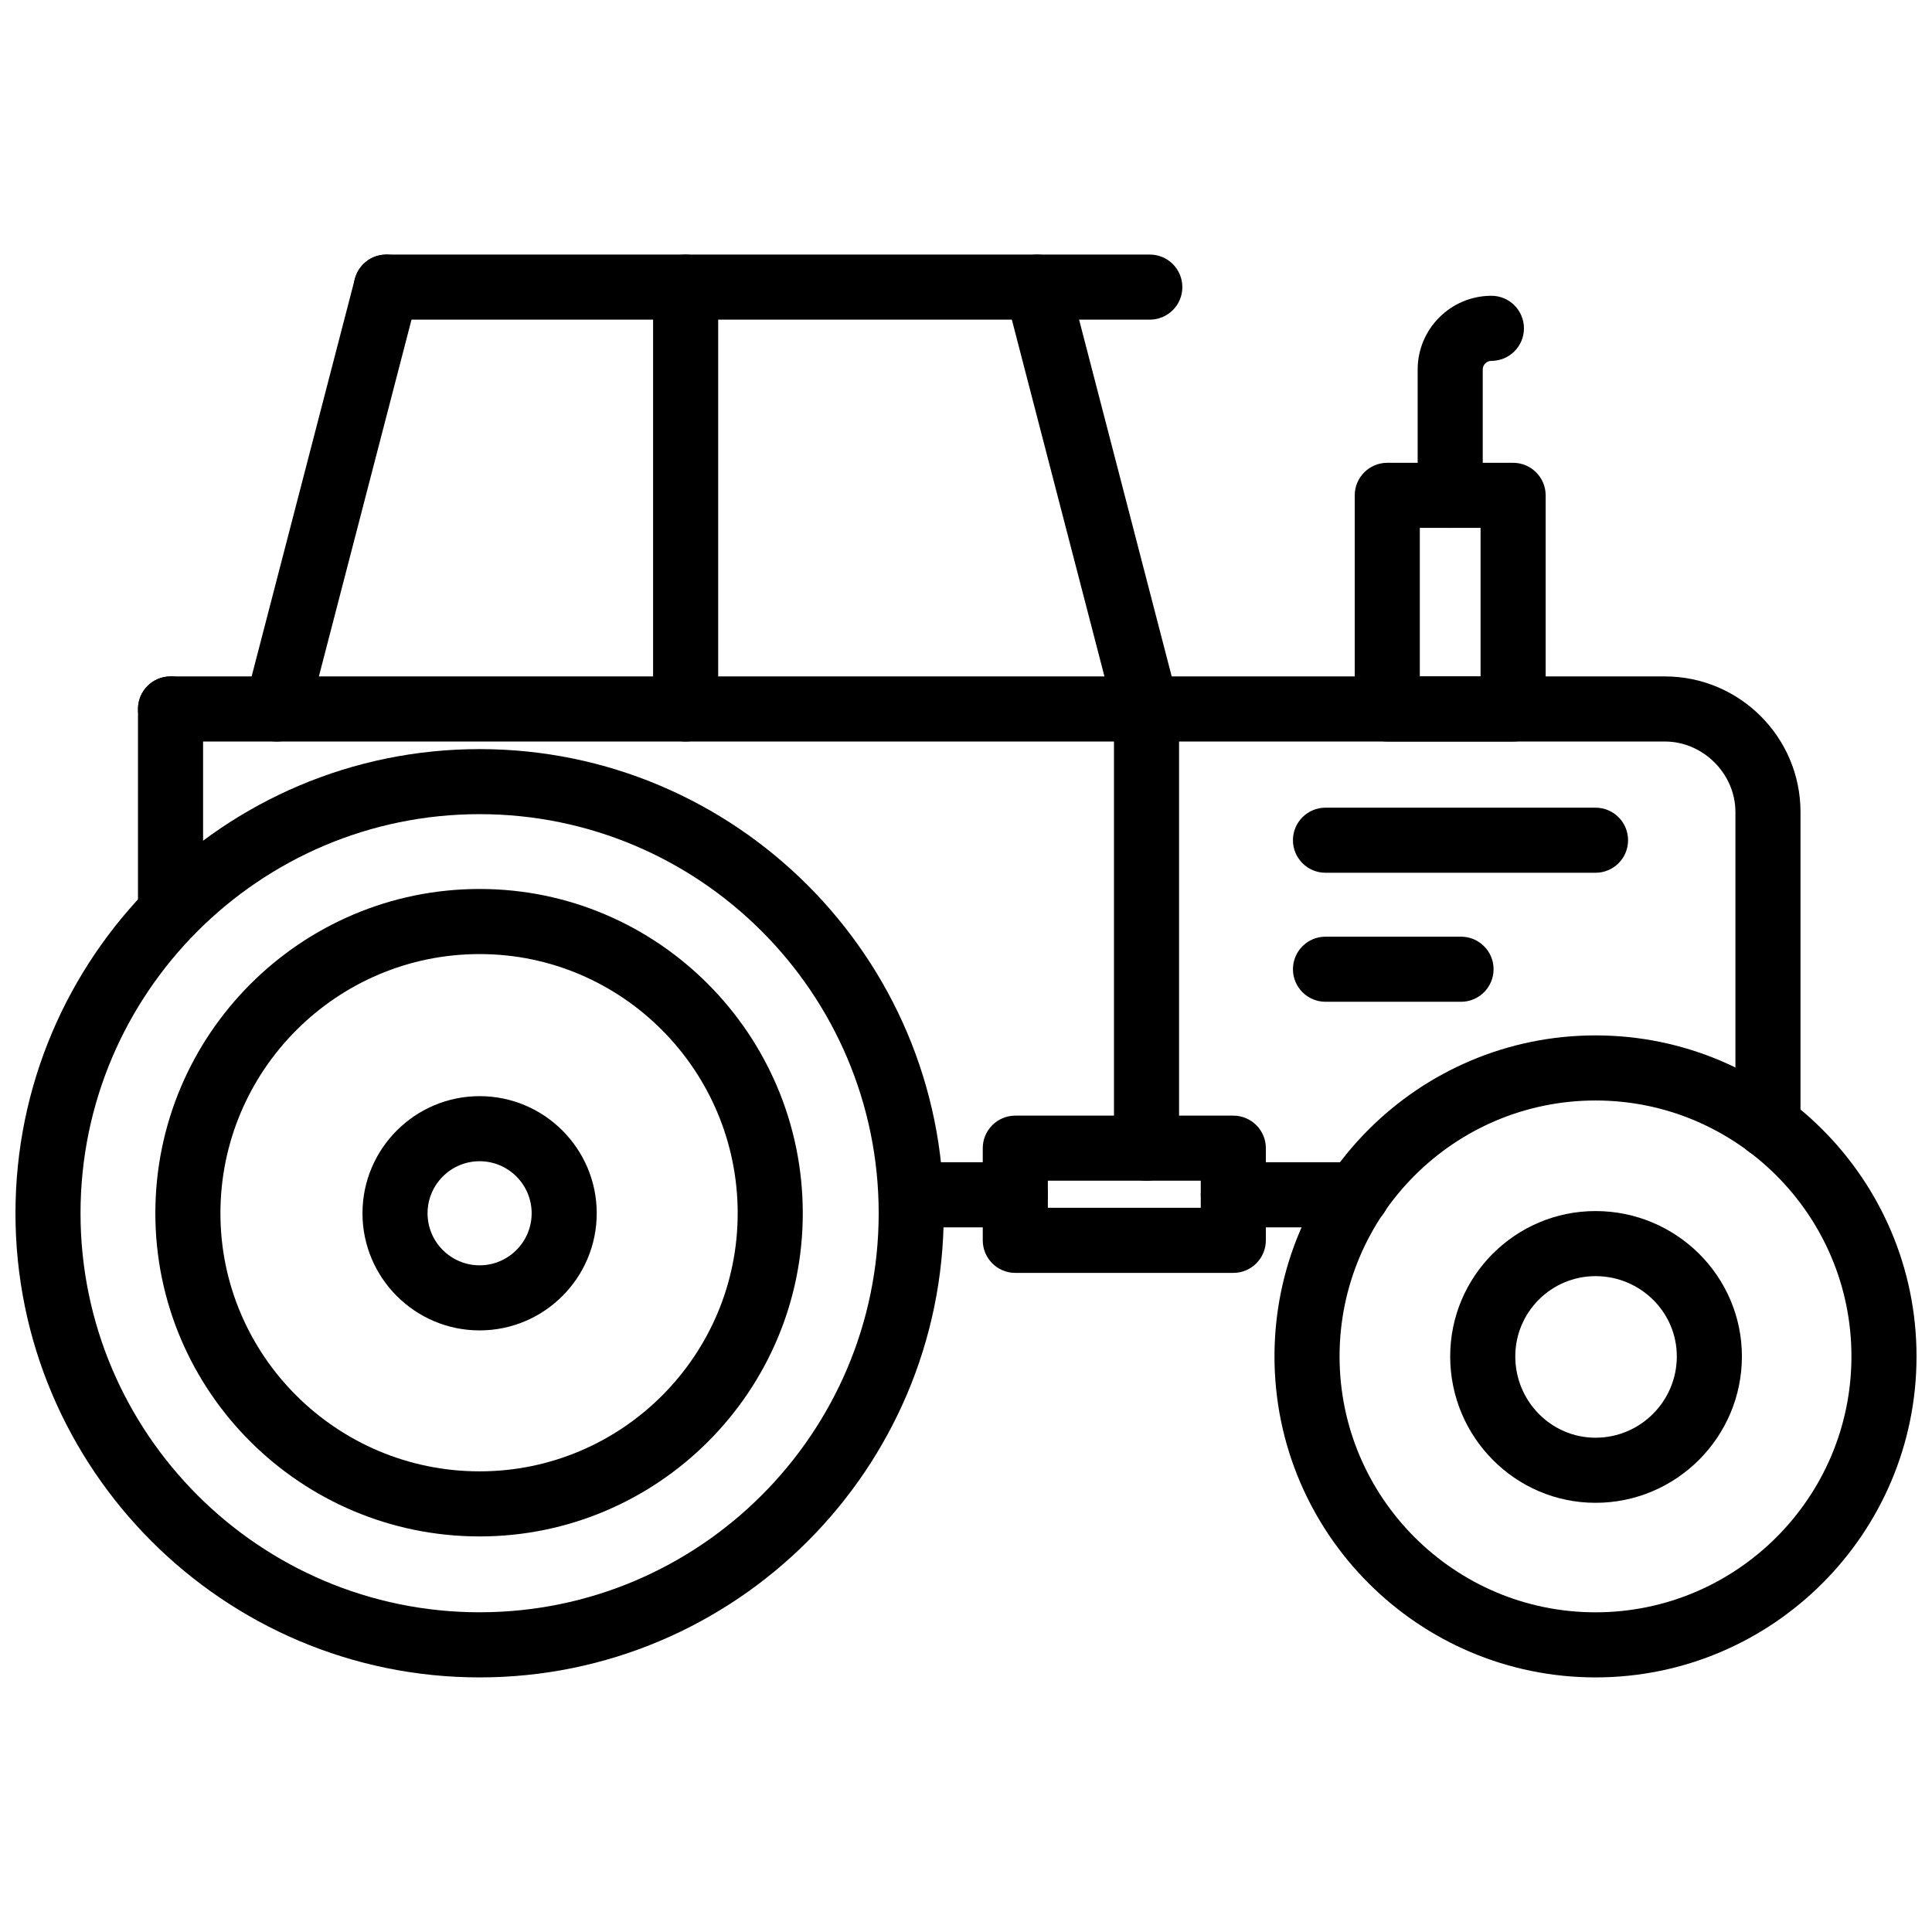
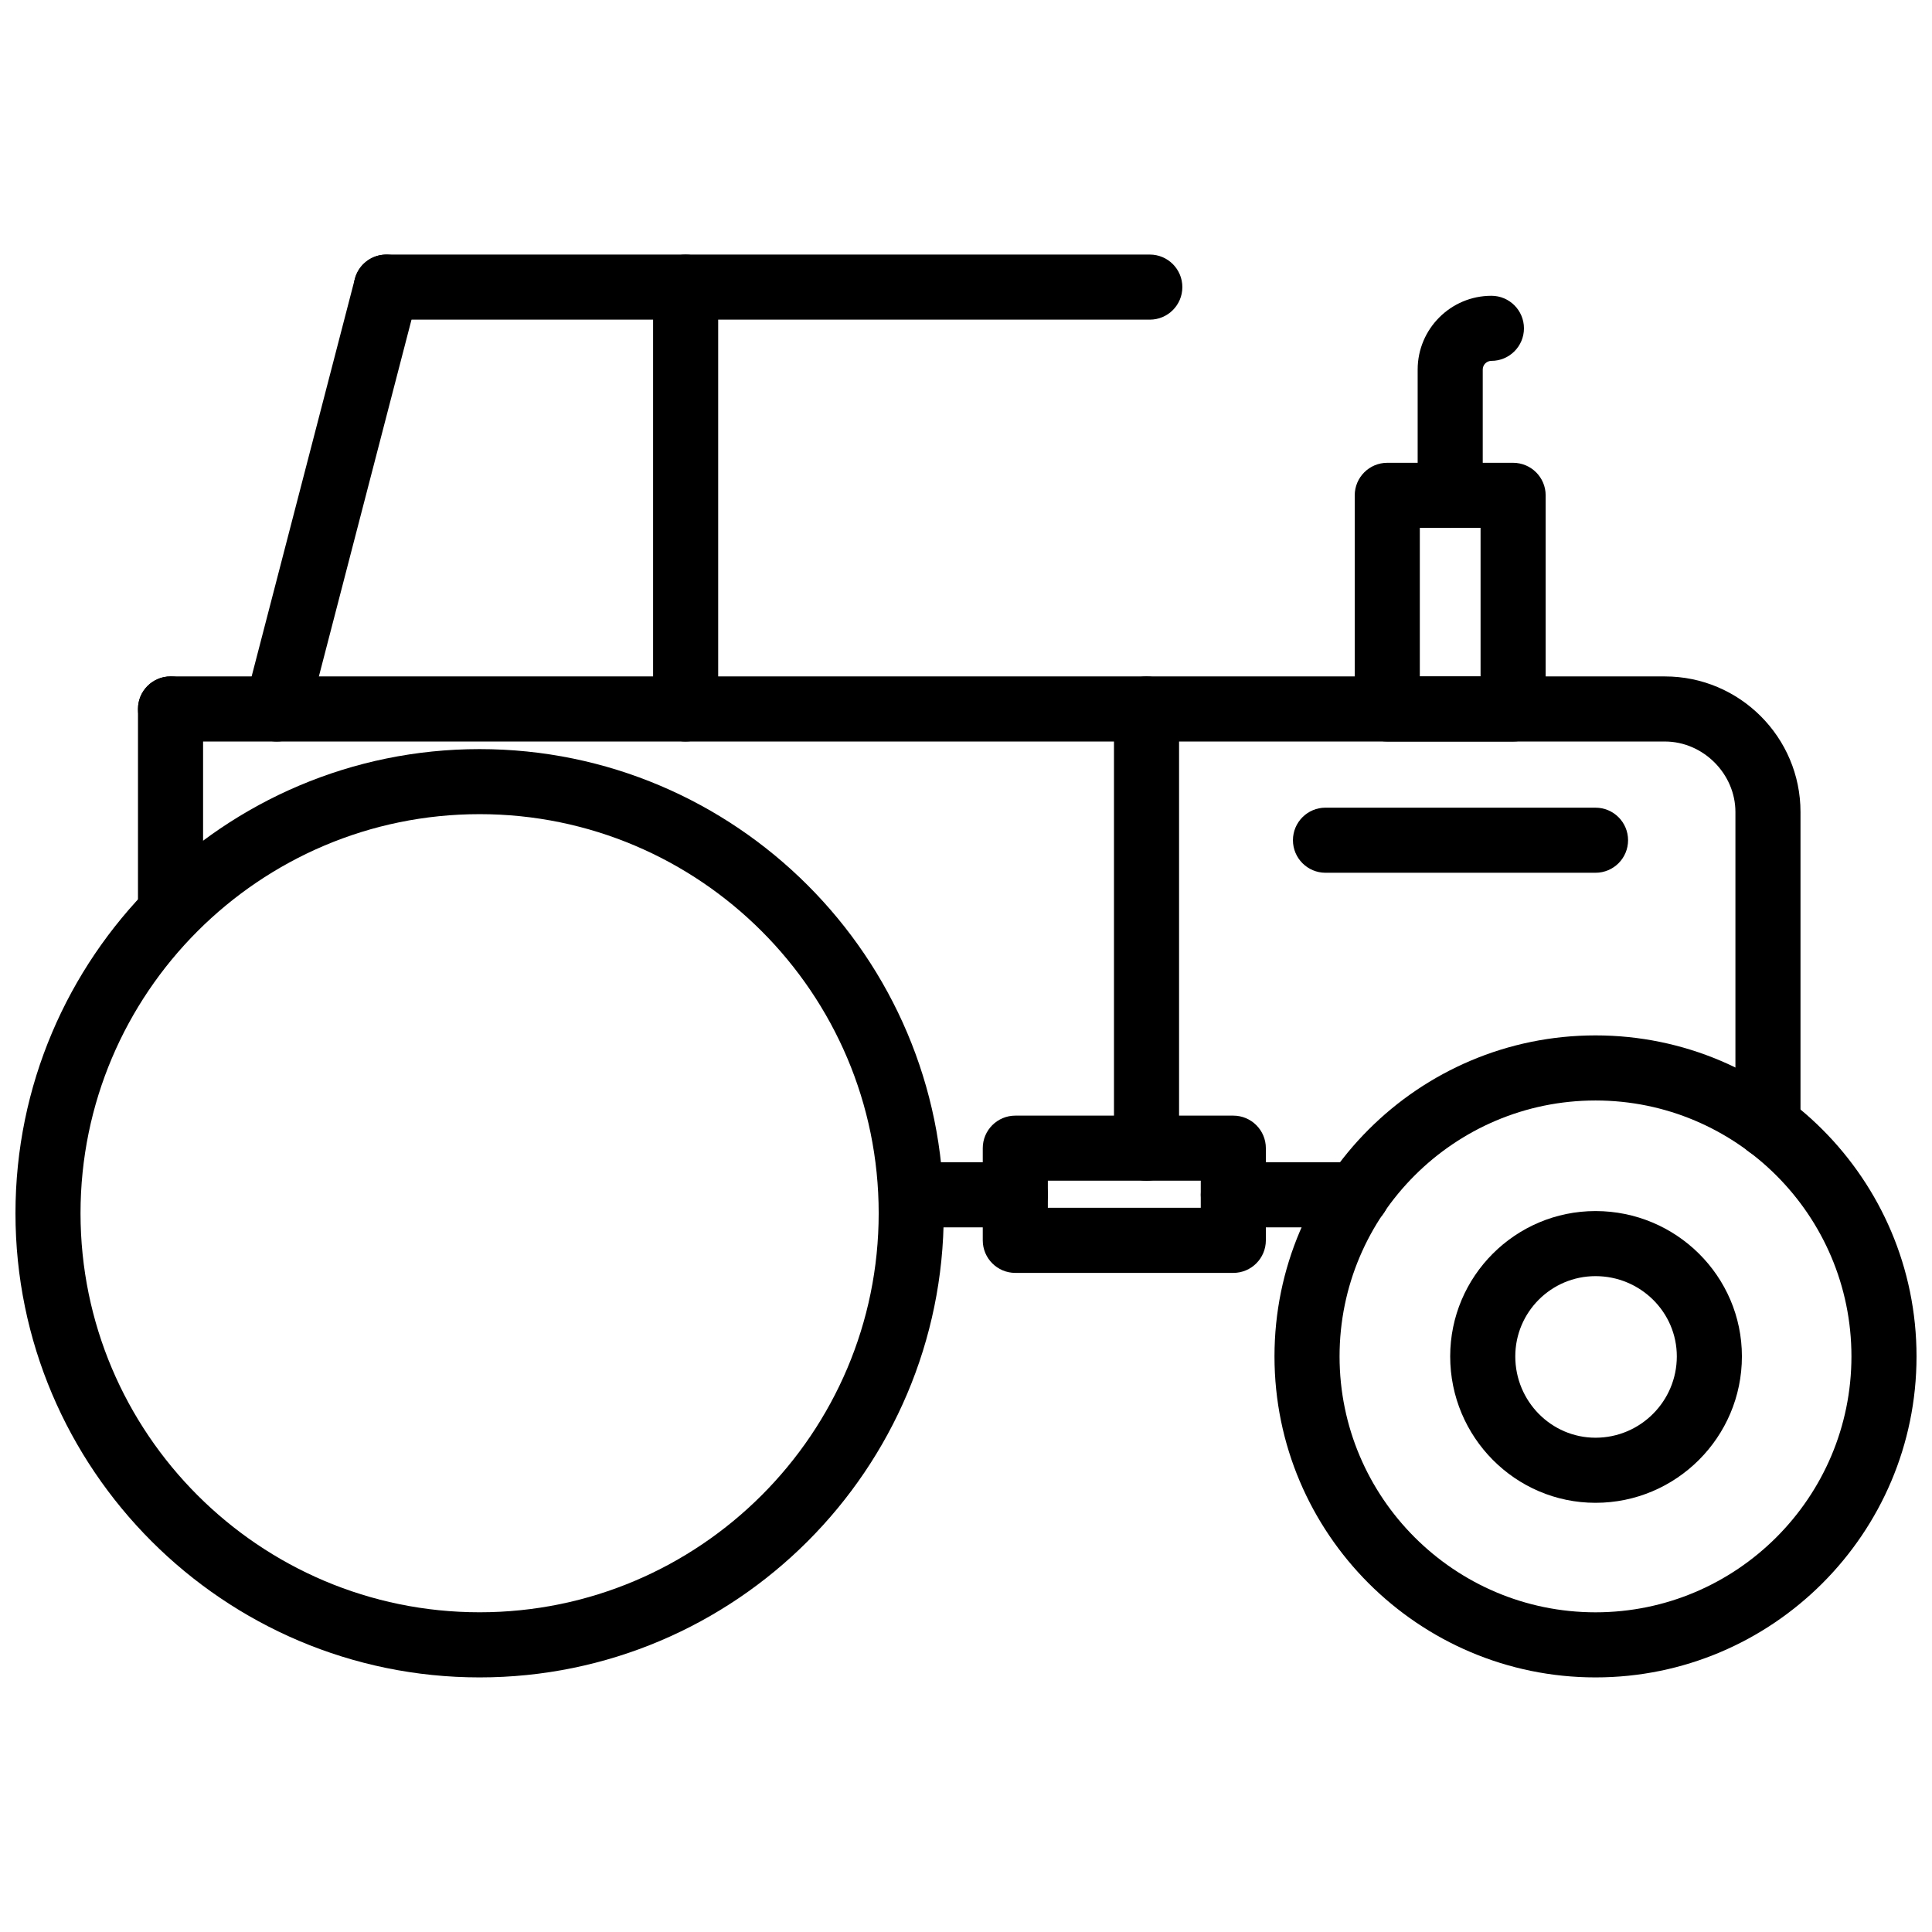
<svg xmlns="http://www.w3.org/2000/svg" width="800px" height="800px" version="1.1" viewBox="144 144 512 512">
  <defs>
    <clipPath id="b">
      <path d="m148.09 342h246.91v247h-246.91z" />
    </clipPath>
    <clipPath id="a">
      <path d="m481 418h170.9v171h-170.9z" />
    </clipPath>
  </defs>
  <g clip-path="url(#b)">
    <path d="m271.1 588.53c-67.82 0-123-55.18-123-123 0-67.824 55.184-123.01 123-123.01 67.82 0 123 55.184 123 123.01 0.004 67.82-55.18 123-123 123zm0-228.77c-58.316 0-105.76 47.445-105.76 105.76s47.441 105.75 105.76 105.75 105.76-47.438 105.76-105.75-47.438-105.76-105.76-105.76z" />
  </g>
  <g clip-path="url(#a)">
    <path d="m566.83 588.53c-46.91 0-85.078-38.16-85.078-85.07 0-46.91 38.168-85.07 85.078-85.07 46.914 0 85.07 38.156 85.07 85.07 0 46.91-38.156 85.07-85.07 85.07zm0-152.89c-37.406 0-67.832 30.426-67.832 67.82s30.426 67.82 67.832 67.82c37.395 0 67.82-30.426 67.82-67.82 0.004-37.395-30.422-67.82-67.82-67.82z" />
  </g>
  <path d="m470.84 481.33h-57.773c-4.762 0-8.625-3.863-8.625-8.625v-24.426c0-4.762 3.863-8.625 8.625-8.625h57.773c4.762 0 8.625 3.863 8.625 8.625v24.426c-0.004 4.762-3.863 8.625-8.625 8.625zm-49.148-17.25h40.523v-7.18h-40.523z" />
  <path d="m448.71 228.71h-202.33c-4.762 0-8.625-3.863-8.625-8.625 0-4.762 3.863-8.625 8.625-8.625h202.33c4.762 0 8.625 3.863 8.625 8.625 0 4.766-3.863 8.625-8.625 8.625z" />
  <path d="m503.61 469.26h-32.762c-4.762 0-8.625-3.863-8.625-8.625s3.863-8.625 8.625-8.625h32.762c4.762 0 8.625 3.863 8.625 8.625s-3.863 8.625-8.625 8.625z" />
-   <path d="m612.53 450.87c-4.762 0-8.625-3.863-8.625-8.625v-83.055c0-10.125-8.555-18.68-18.684-18.68h-396.03c-4.762 0-8.625-3.863-8.625-8.625 0-4.762 3.863-8.625 8.625-8.625h396.03c19.812 0 35.93 16.117 35.93 35.926v83.055c0.004 4.766-3.859 8.629-8.621 8.629z" />
+   <path d="m612.53 450.87c-4.762 0-8.625-3.863-8.625-8.625v-83.055c0-10.125-8.555-18.68-18.684-18.68h-396.03c-4.762 0-8.625-3.863-8.625-8.625 0-4.762 3.863-8.625 8.625-8.625h396.03c19.812 0 35.93 16.117 35.93 35.926v83.055c0.004 4.766-3.859 8.629-8.621 8.629" />
  <path d="m217.36 340.51c-0.719 0-1.445-0.09-2.172-0.277-4.609-1.199-7.371-5.906-6.18-10.516l29.023-111.79c1.199-4.613 5.902-7.371 10.516-6.18 4.609 1.199 7.371 5.906 6.18 10.516l-29.023 111.79c-1.016 3.883-4.516 6.457-8.344 6.457z" />
-   <path d="m447.83 340.51c-3.832 0-7.328-2.574-8.336-6.457l-29.02-111.79c-1.191-4.609 1.574-9.316 6.18-10.516 4.625-1.188 9.316 1.562 10.516 6.18l29.02 111.79c1.199 4.609-1.574 9.316-6.18 10.516-0.734 0.188-1.457 0.277-2.18 0.277z" />
  <path d="m325.7 340.51c-4.762 0-8.625-3.863-8.625-8.625v-111.79c0-4.762 3.863-8.625 8.625-8.625s8.625 3.863 8.625 8.625v111.79c0 4.762-3.863 8.621-8.625 8.621z" />
  <path d="m413.07 469.26h-27.59c-4.762 0-8.625-3.863-8.625-8.625s3.863-8.625 8.625-8.625h27.59c4.762 0 8.625 3.863 8.625 8.625s-3.863 8.625-8.625 8.625z" />
  <path d="m189.19 394.25c-4.762 0-8.625-3.863-8.625-8.625l0.004-53.742c0-4.762 3.863-8.625 8.625-8.625 4.762 0 8.625 3.863 8.625 8.625v53.742c-0.004 4.766-3.863 8.625-8.629 8.625z" />
-   <path d="m271.1 551.17c-47.383 0-85.93-38.418-85.93-85.645 0-47.387 38.551-85.938 85.93-85.938 47.223 0 85.645 38.551 85.645 85.938 0 47.23-38.418 85.645-85.645 85.645zm0-154.33c-37.871 0-68.684 30.816-68.684 68.688 0 37.715 30.812 68.395 68.684 68.395 37.715 0 68.395-30.684 68.395-68.395 0.004-37.871-30.68-68.688-68.395-68.688z" />
-   <path d="m271.1 496.57c-17.113 0-31.039-13.922-31.039-31.039s13.926-31.039 31.039-31.039c17.113 0 31.039 13.922 31.039 31.039 0.004 17.117-13.922 31.039-31.039 31.039zm0-44.832c-7.606 0-13.793 6.188-13.793 13.793s6.188 13.793 13.793 13.793c7.606 0 13.793-6.188 13.793-13.793s-6.188-13.793-13.793-13.793z" />
  <path d="m566.83 542.26c-21.238 0-38.516-17.406-38.516-38.801 0-21.238 17.277-38.516 38.516-38.516 21.387 0 38.793 17.277 38.793 38.516 0 21.395-17.406 38.801-38.793 38.801zm0-60.07c-11.734 0-21.266 9.535-21.266 21.266 0 11.891 9.535 21.555 21.266 21.555 11.883 0 21.543-9.664 21.543-21.555 0.004-11.73-9.66-21.266-21.543-21.266z" />
  <path d="m447.84 456.91c-4.762 0-8.625-3.863-8.625-8.625v-116.4c0-4.762 3.863-8.625 8.625-8.625s8.625 3.863 8.625 8.625v116.4c-0.004 4.762-3.863 8.625-8.625 8.625z" />
  <path d="m566.83 375.29h-71.562c-4.762 0-8.625-3.863-8.625-8.625 0-4.762 3.863-8.625 8.625-8.625l71.562 0.004c4.762 0 8.625 3.863 8.625 8.625 0 4.762-3.859 8.621-8.625 8.621z" />
-   <path d="m531.19 409.48h-35.922c-4.762 0-8.625-3.863-8.625-8.625s3.863-8.625 8.625-8.625h35.922c4.762 0 8.625 3.863 8.625 8.625-0.004 4.762-3.863 8.625-8.625 8.625z" />
  <path d="m544.99 340.51h-33.348c-4.762 0-8.625-3.863-8.625-8.625v-56.613c0-4.762 3.863-8.625 8.625-8.625h33.348c4.762 0 8.625 3.863 8.625 8.625v56.613c0 4.766-3.863 8.625-8.625 8.625zm-24.723-17.246h16.098v-39.367h-16.098z" />
  <path d="m528.32 283.89c-4.762 0-8.625-3.863-8.625-8.625v-33.336c0-10.777 8.773-19.543 19.543-19.543 4.762 0 8.625 3.863 8.625 8.625s-3.863 8.625-8.625 8.625c-1.266 0-2.297 1.031-2.297 2.297v33.336c0 4.758-3.859 8.621-8.621 8.621z" />
</svg>